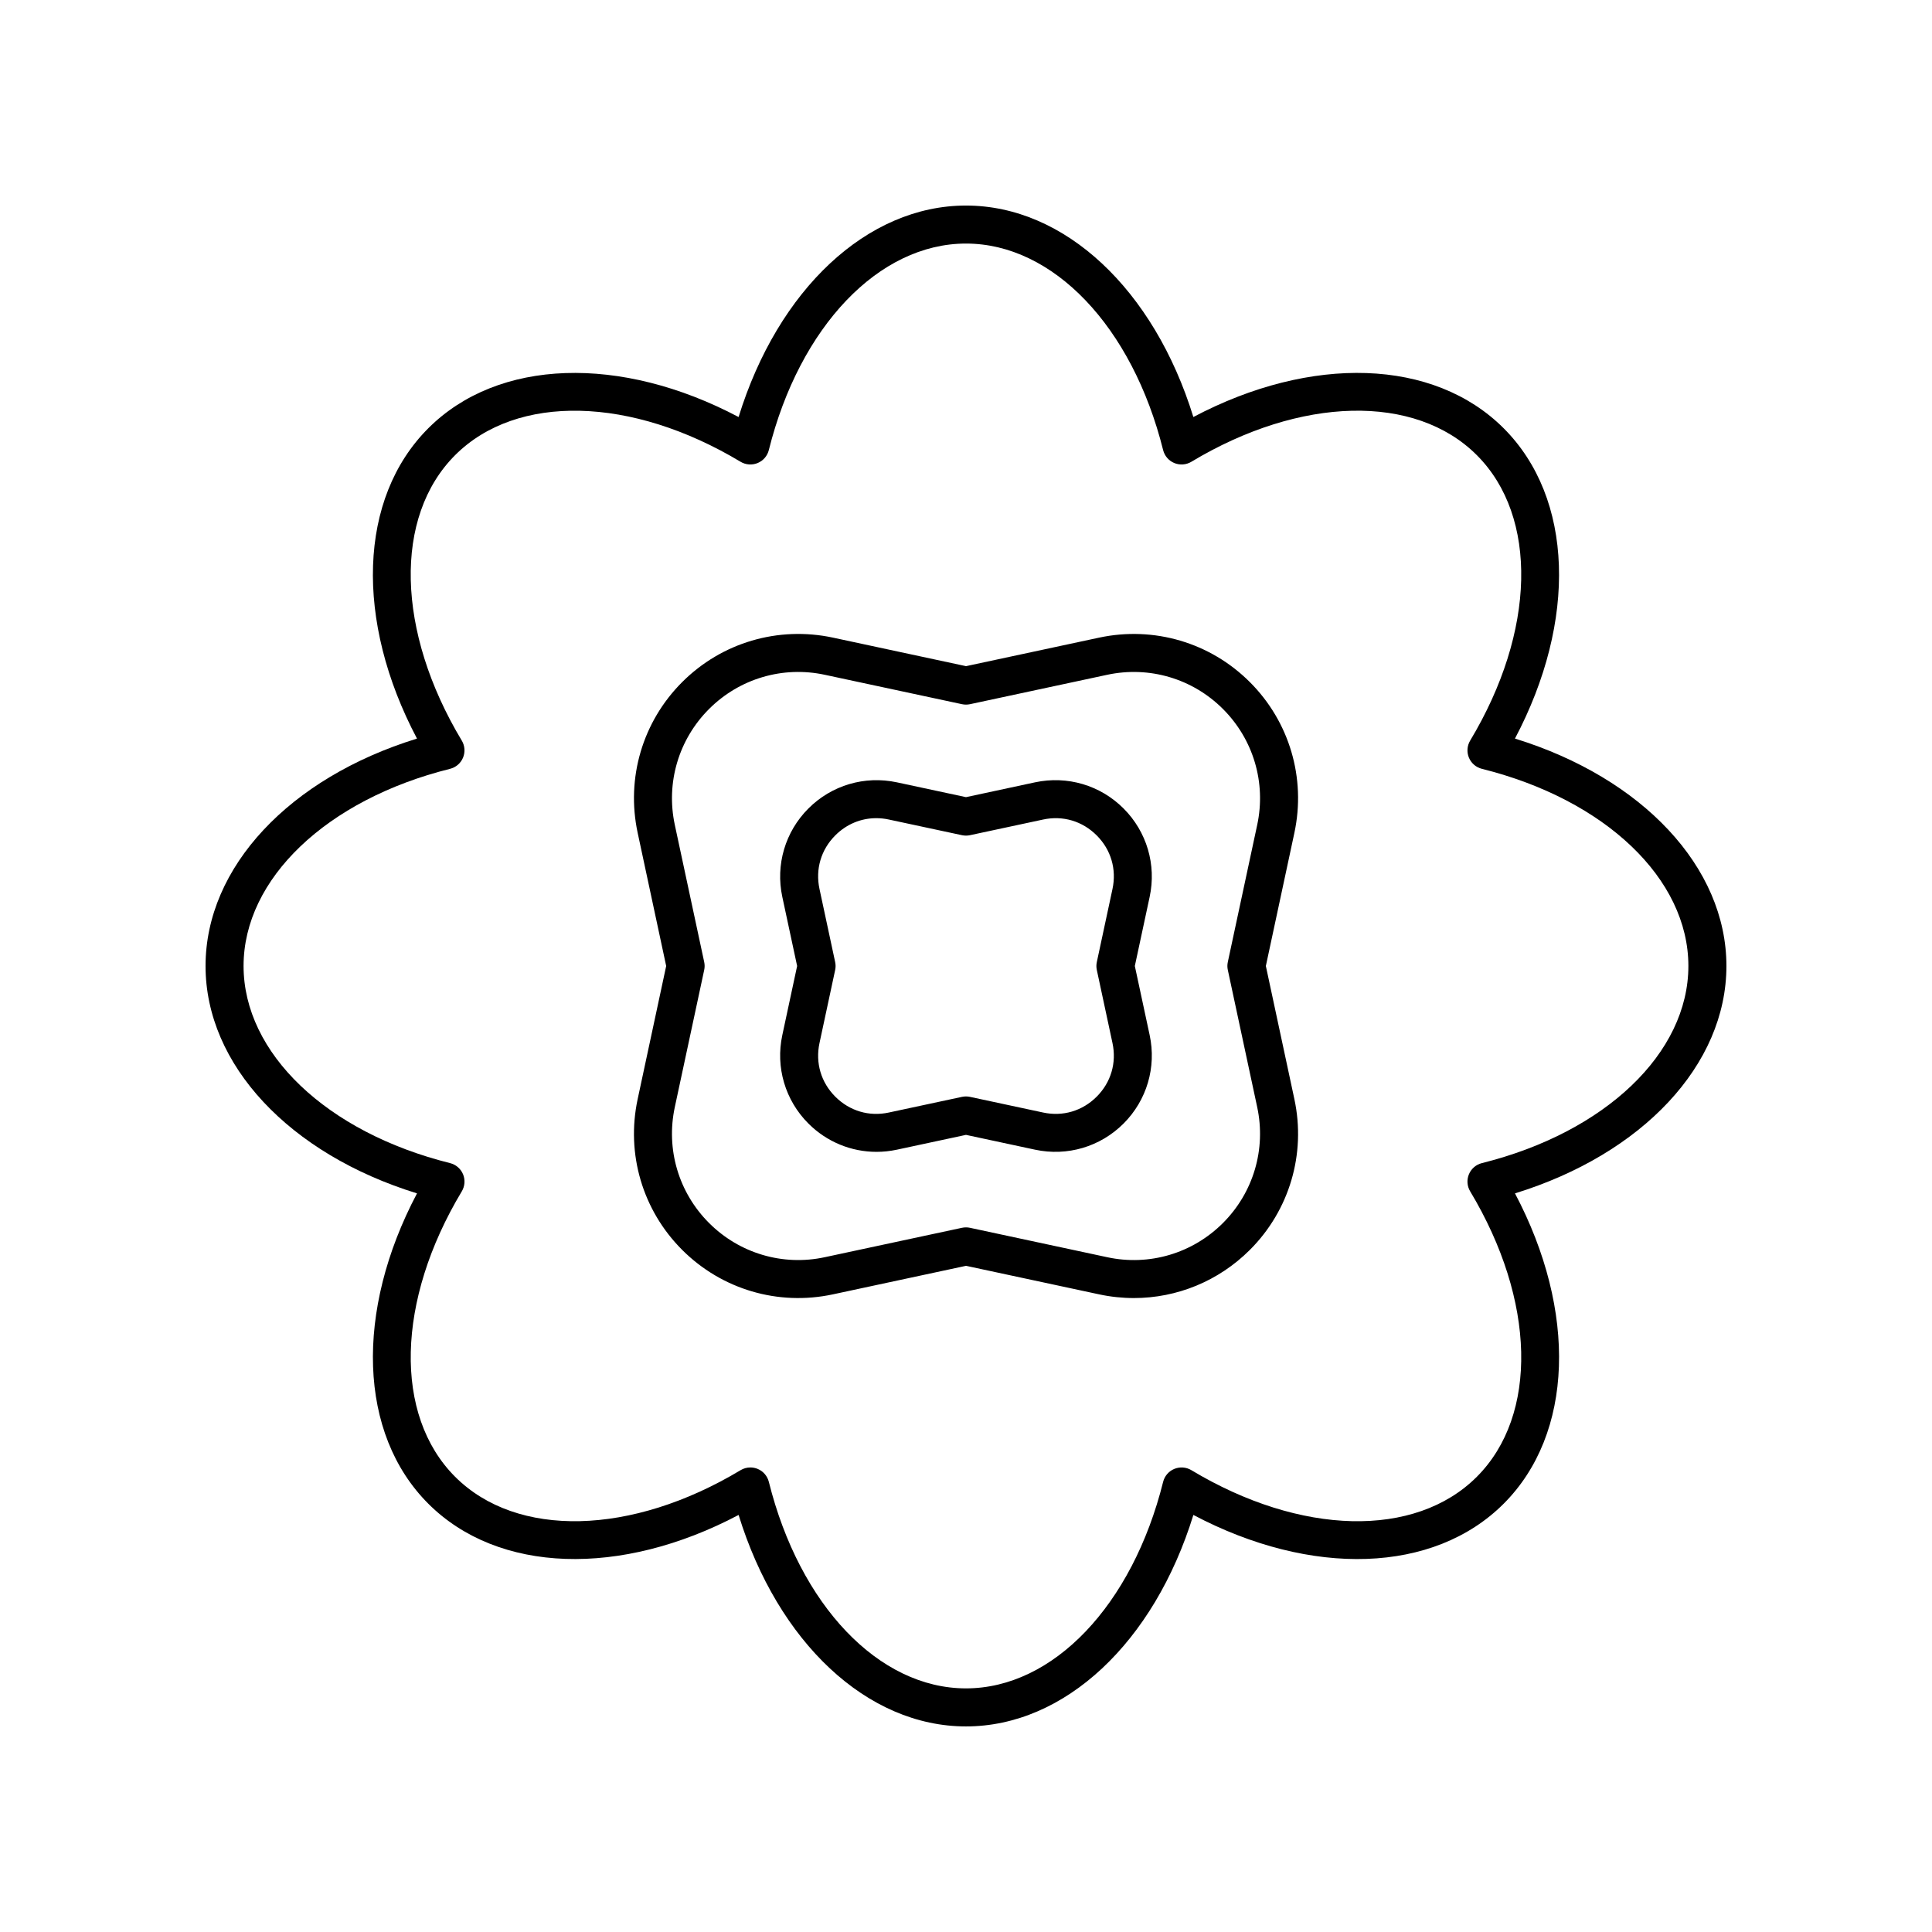
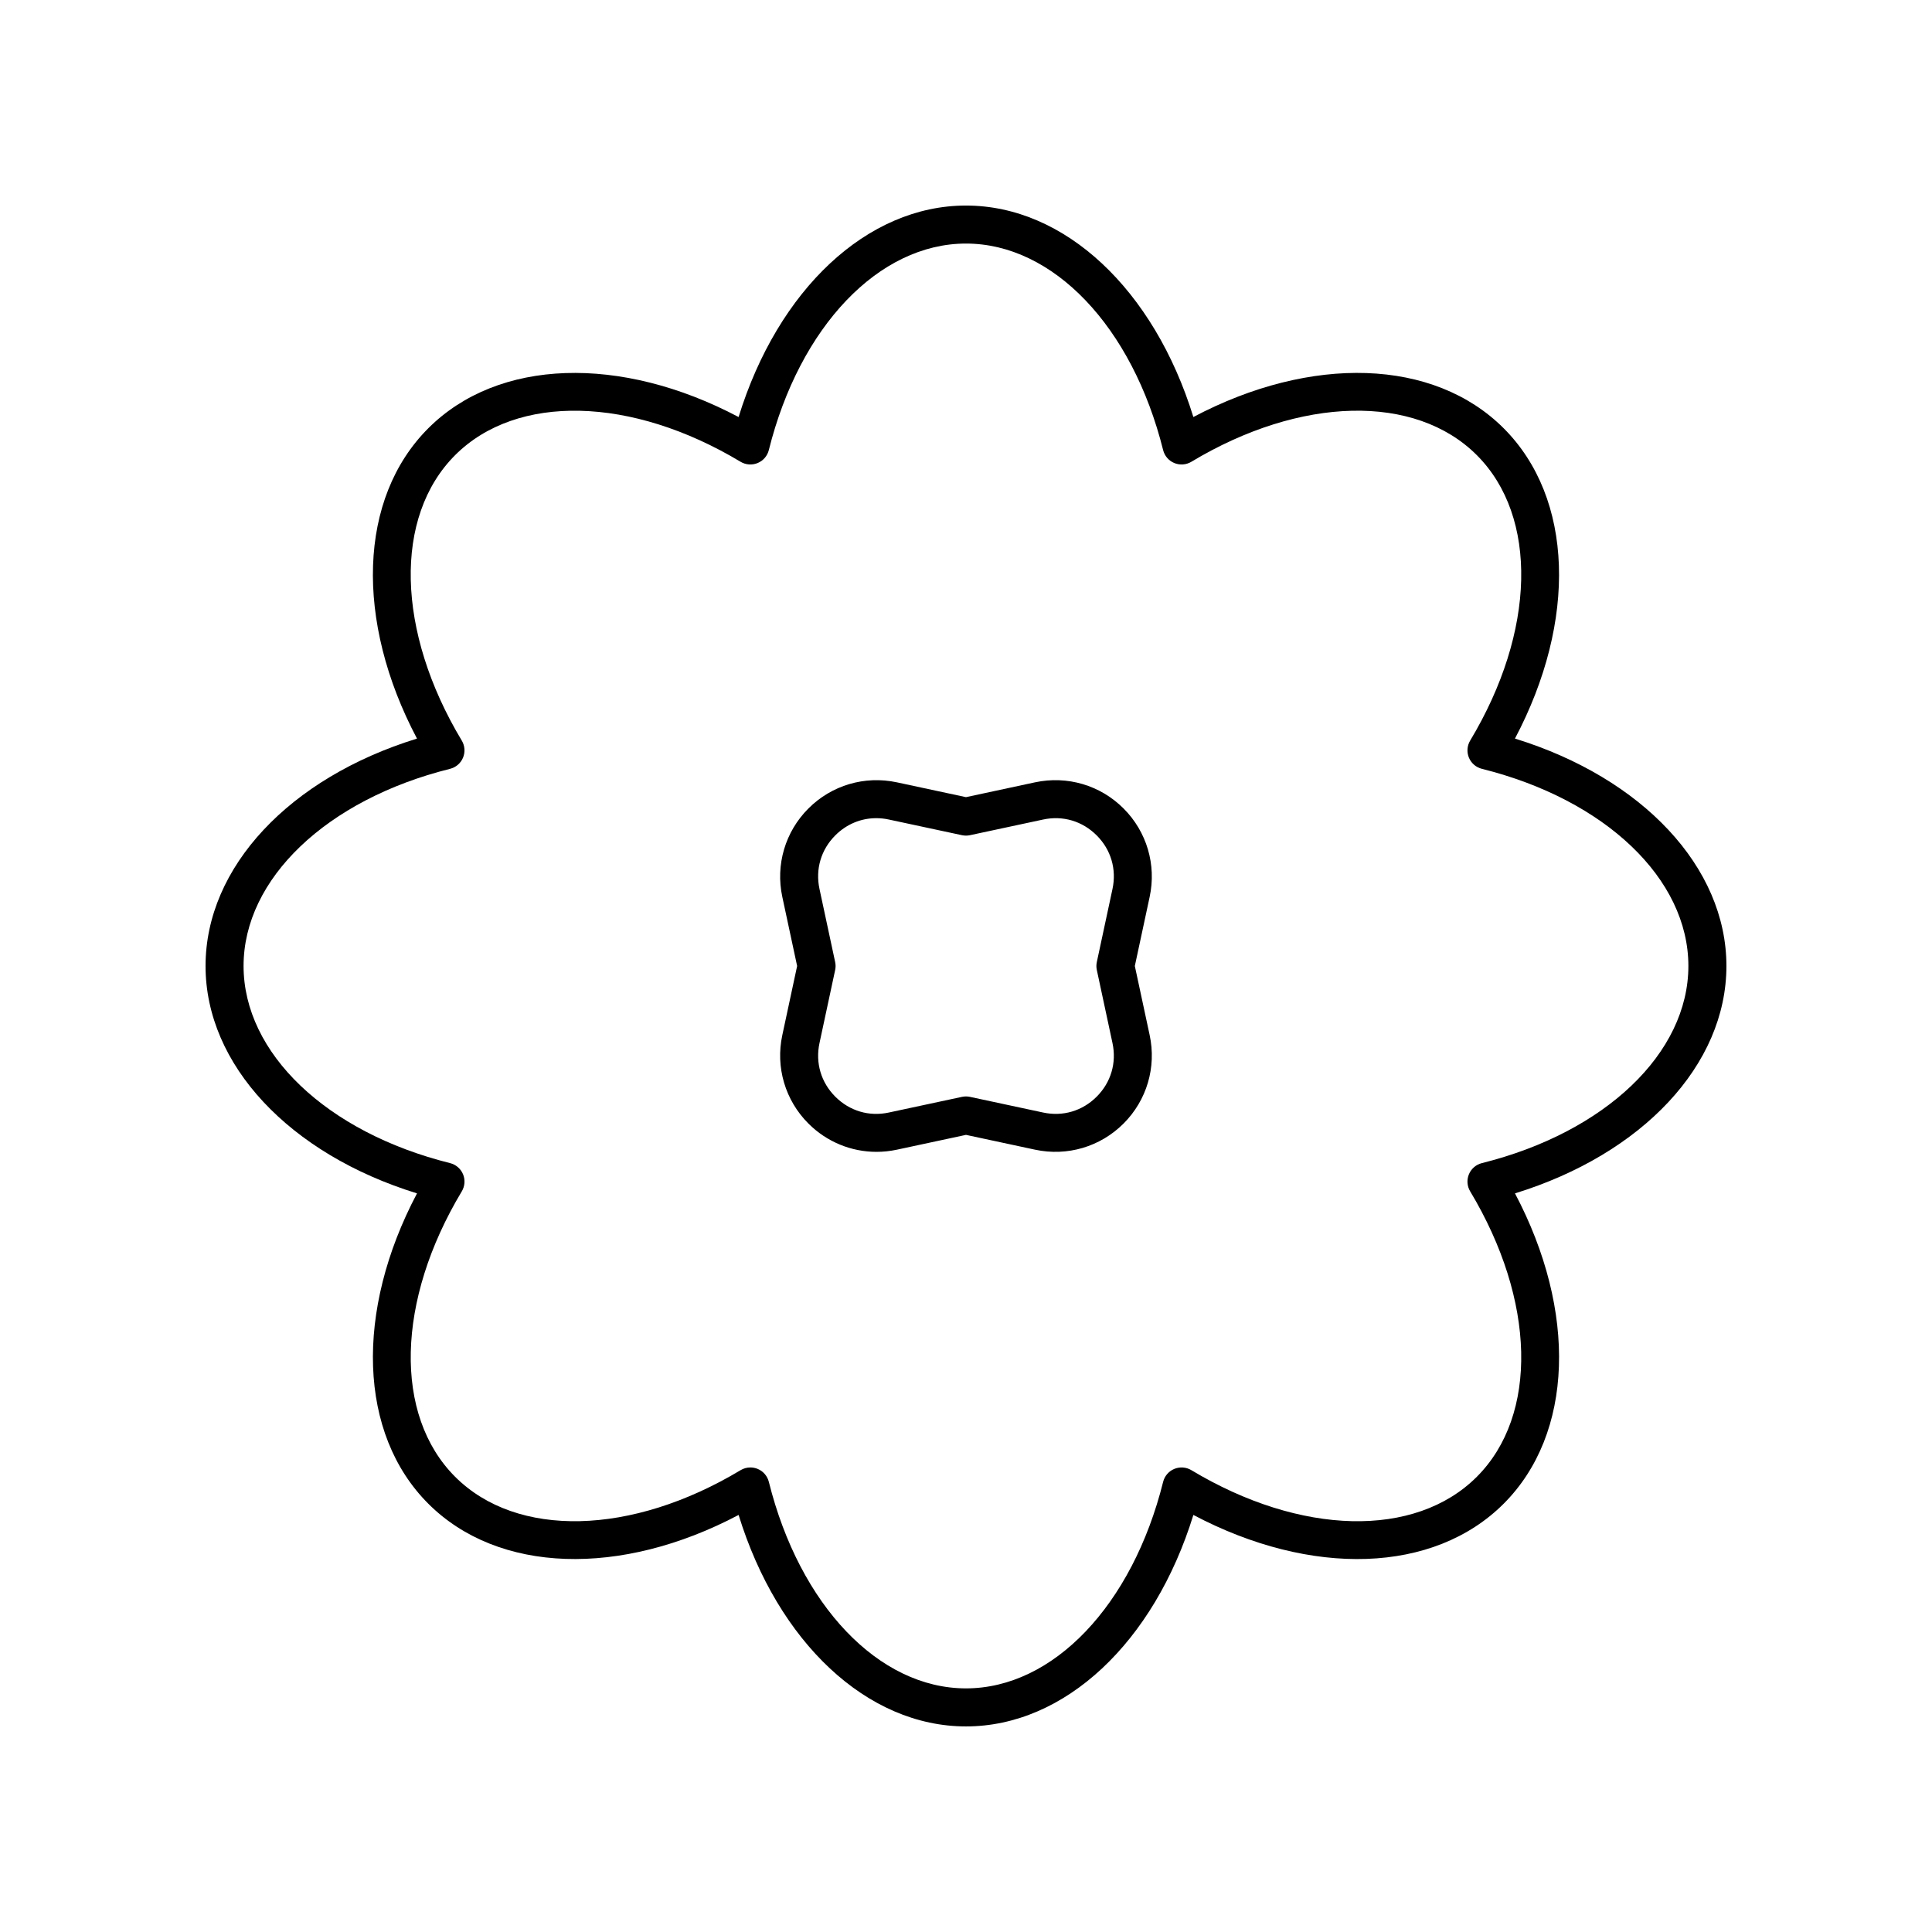
<svg xmlns="http://www.w3.org/2000/svg" fill="#000000" width="800px" height="800px" version="1.1" viewBox="144 144 512 512">
  <g>
    <path d="m545.48 339.73c16.516-31.258 15.531-63.715-2.988-82.234-18.527-18.52-50.977-19.5-82.238-2.984-10.426-33.785-34.07-56.039-60.258-56.039s-49.836 22.254-60.262 56.043c-31.266-16.516-63.719-15.535-82.238 2.984-18.52 18.52-19.504 50.977-2.988 82.234-33.785 10.426-56.035 34.07-56.035 60.262 0 26.188 22.254 49.836 56.039 60.262-16.516 31.258-15.531 63.715 2.988 82.234 18.52 18.516 50.977 19.5 82.238 2.984 10.422 33.785 34.066 56.043 60.258 56.043 26.188 0 49.836-22.254 60.262-56.043 31.273 16.523 63.723 15.539 82.238-2.984 18.52-18.52 19.504-50.977 2.988-82.234 33.781-10.43 56.035-34.074 56.035-60.262 0-26.191-22.254-49.836-56.039-60.266zm-8.77 112.51c-1.551 0.387-2.824 1.484-3.434 2.961-0.609 1.477-0.488 3.152 0.336 4.523 17.371 28.918 18.082 59.316 1.758 75.645-16.32 16.324-46.727 15.613-75.645-1.758-1.367-0.82-3.047-0.941-4.523-0.336-1.477 0.609-2.574 1.883-2.961 3.434-8.168 32.738-29.164 54.73-52.246 54.73-23.086 0-44.078-21.996-52.246-54.73-0.391-1.551-1.484-2.824-2.961-3.434-0.621-0.254-1.273-0.383-1.93-0.383-0.898 0-1.801 0.242-2.594 0.719-28.926 17.371-59.32 18.074-75.645 1.758-16.324-16.324-15.617-46.723 1.758-75.645 0.82-1.371 0.945-3.047 0.336-4.523-0.609-1.473-1.883-2.574-3.434-2.961-32.742-8.168-54.734-29.164-54.734-52.246 0-23.086 21.992-44.082 54.73-52.25 1.551-0.387 2.824-1.484 3.434-2.961 0.609-1.477 0.488-3.152-0.336-4.523-17.371-28.918-18.082-59.316-1.758-75.645 16.328-16.32 46.727-15.609 75.645 1.758 1.367 0.824 3.051 0.945 4.523 0.336 1.477-0.609 2.574-1.883 2.961-3.434 8.172-32.734 29.164-54.73 52.25-54.73s44.078 21.996 52.246 54.73c0.391 1.551 1.484 2.824 2.961 3.434 1.473 0.609 3.152 0.488 4.523-0.336 28.914-17.379 59.32-18.082 75.645-1.758 16.324 16.324 15.617 46.723-1.758 75.645-0.82 1.371-0.945 3.047-0.336 4.523 0.609 1.473 1.883 2.574 3.434 2.961 32.738 8.168 54.73 29.164 54.73 52.25 0 23.082-21.992 44.078-54.73 52.246z" />
    <path d="m441.75 358.25c-6.16-6.164-14.902-8.742-23.445-6.926l-18.309 3.93-18.312-3.926c-8.543-1.82-17.285 0.762-23.445 6.926-6.16 6.16-8.746 14.922-6.918 23.438l3.926 18.312-3.926 18.309c-1.832 8.52 0.758 17.281 6.918 23.441 4.859 4.859 11.34 7.5 18.043 7.5 1.789 0 3.602-0.188 5.402-0.574l18.312-3.926 18.312 3.926c8.543 1.824 17.285-0.766 23.445-6.926 6.16-6.16 8.746-14.922 6.918-23.438l-3.93-18.312 3.926-18.309c1.832-8.523-0.758-17.285-6.918-23.445zm-2.93 62.18c1.121 5.238-0.402 10.414-4.191 14.203-3.793 3.789-8.965 5.328-14.203 4.195l-19.371-4.148c-0.699-0.148-1.418-0.148-2.117 0l-19.371 4.148c-5.246 1.141-10.41-0.406-14.203-4.195-3.789-3.789-5.312-8.965-4.191-14.203l4.152-19.367c0.152-0.695 0.152-1.414 0-2.109l-4.152-19.371c-1.121-5.238 0.402-10.414 4.191-14.203 2.977-2.973 6.805-4.555 10.848-4.555 1.105 0 2.231 0.117 3.356 0.363l19.371 4.148c0.699 0.148 1.418 0.148 2.117 0l19.371-4.148c5.246-1.133 10.41 0.41 14.203 4.195 3.789 3.789 5.312 8.965 4.191 14.203l-4.152 19.367c-0.152 0.695-0.152 1.414 0 2.109z" />
-     <path d="m475.23 324.77c-10.496-10.496-25.418-14.887-39.941-11.793l-35.285 7.562-35.285-7.566c-14.508-3.09-29.441 1.301-39.941 11.793-10.496 10.496-14.902 25.426-11.793 39.941l7.559 35.293-7.562 35.289c-3.109 14.516 1.301 29.445 11.793 39.941 10.5 10.496 25.426 14.898 39.941 11.793l35.289-7.566 35.285 7.566c3.066 0.656 6.144 0.977 9.199 0.977 11.418 0 22.461-4.492 30.742-12.77 10.496-10.496 14.902-25.426 11.793-39.941l-7.562-35.289 7.562-35.289c3.109-14.516-1.301-29.449-11.793-39.941zm1.941 112.63c2.391 11.16-1.004 22.637-9.074 30.707-8.059 8.066-19.543 11.473-30.695 9.062l-36.344-7.789c-0.348-0.078-0.703-0.113-1.055-0.113-0.355 0-0.707 0.035-1.059 0.109l-36.344 7.789c-11.141 2.41-22.633-0.996-30.695-9.062-8.07-8.07-11.465-19.547-9.074-30.707l7.789-36.344c0.152-0.695 0.152-1.414 0-2.109l-7.789-36.344c-2.391-11.16 1.004-22.637 9.074-30.707 8.062-8.066 19.551-11.461 30.695-9.062l36.344 7.789c0.699 0.148 1.418 0.148 2.117 0l36.344-7.789c11.152-2.394 22.637 0.996 30.695 9.062 8.07 8.07 11.465 19.547 9.074 30.707l-7.789 36.344c-0.152 0.695-0.152 1.414 0 2.109z" />
  </g>
</svg>